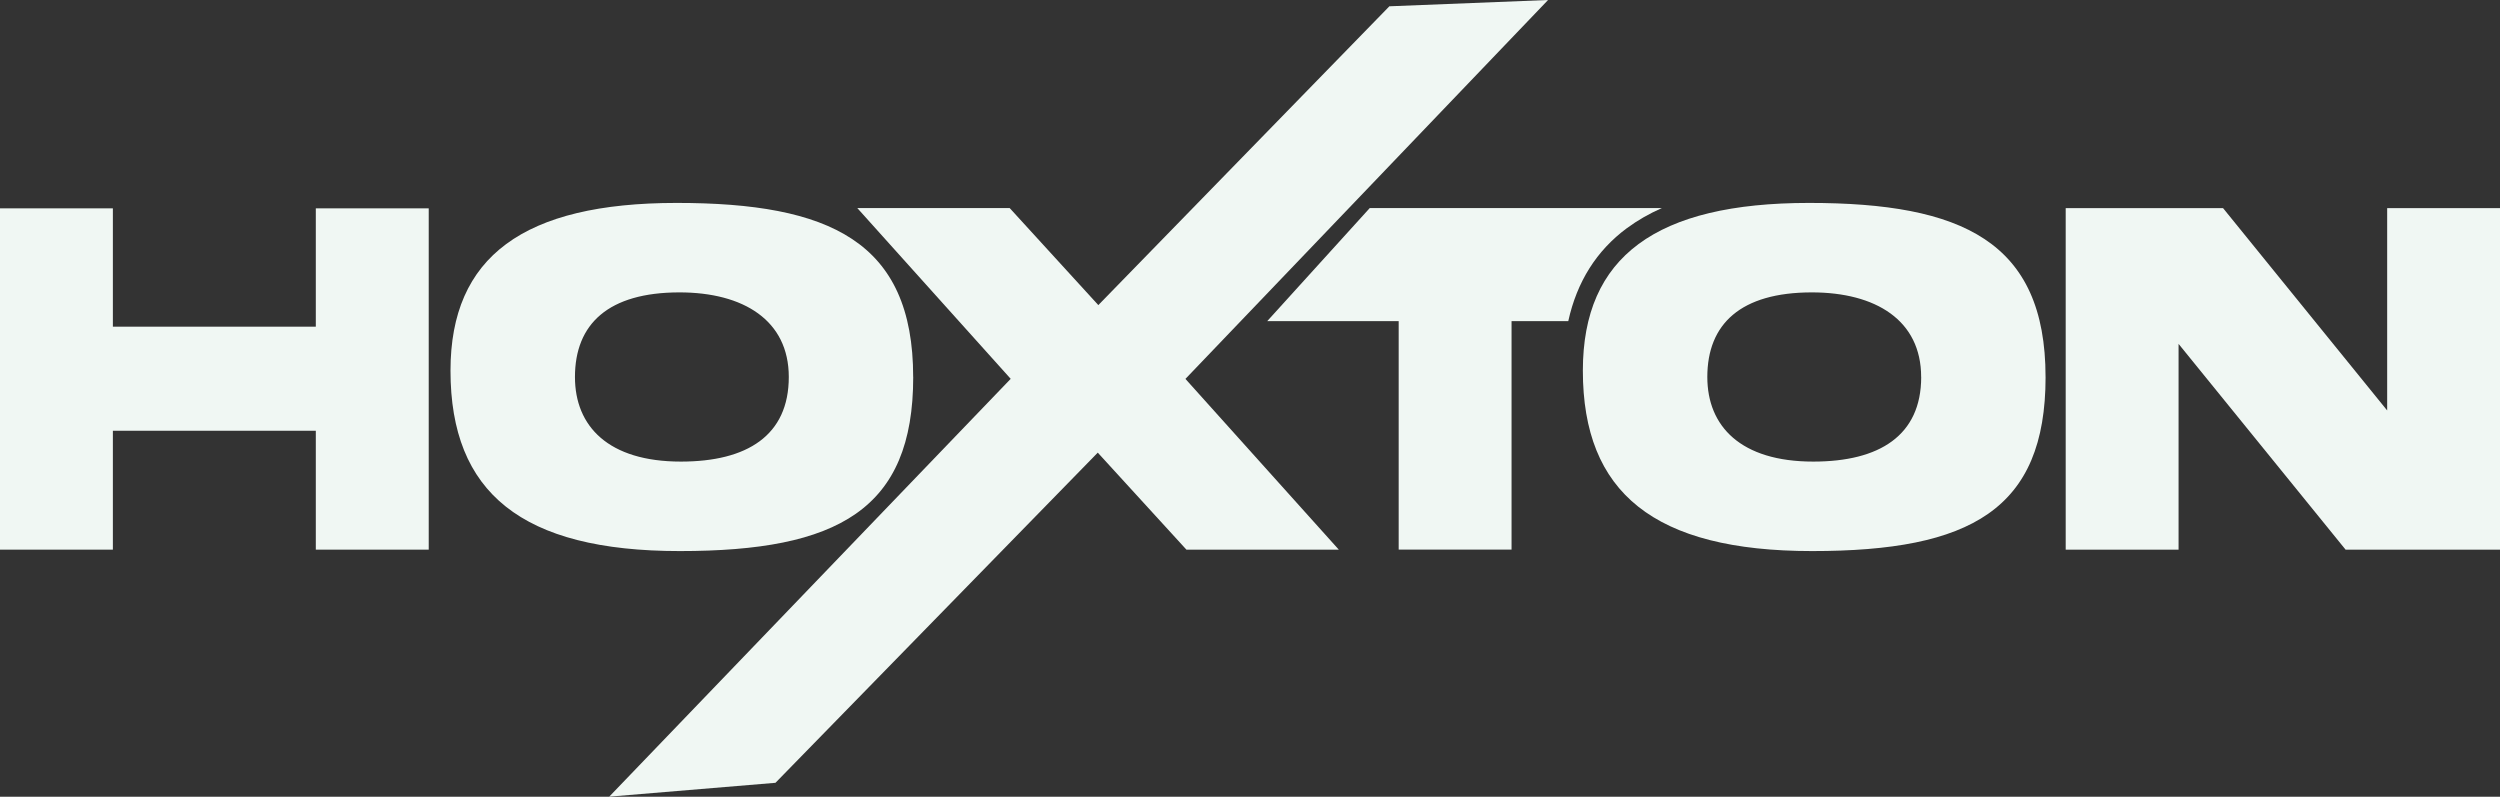
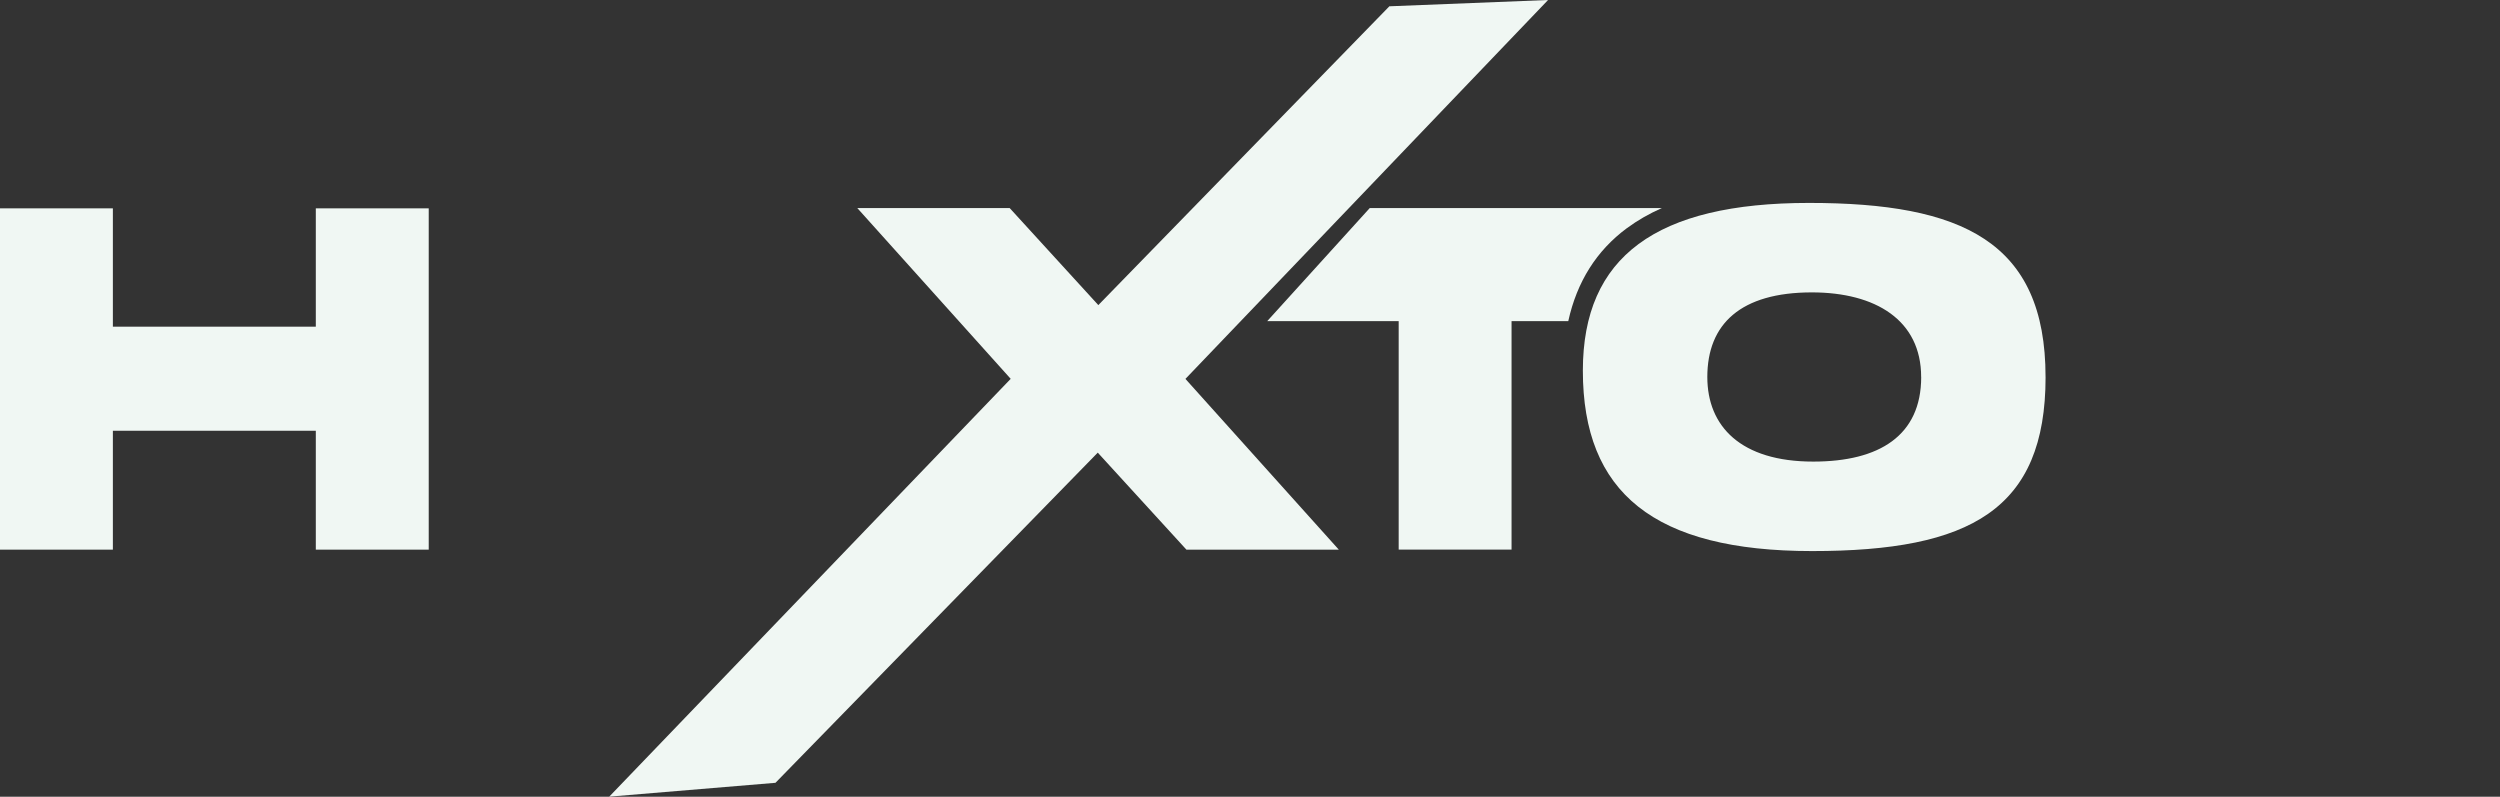
<svg xmlns="http://www.w3.org/2000/svg" width="182" height="58" viewBox="0 0 182 58" fill="none">
  <rect x="0" y="0" width="182" height="58" fill="#333333" stroke="none" />
  <g clip-path="url(#clip0_2001_24)">
    <path d="M31.211 15.168V40.014H22.991V31.359H8.217V40.014H0V15.168H8.217V23.782H22.991V15.168H31.211Z" fill="#F0F7F3" />
-     <path d="M66.482 27.445C66.482 37.106 61 40.118 49.49 40.118C37.981 40.118 32.796 35.871 32.796 26.982C32.796 18.673 38.139 14.773 49.262 14.773C60.384 14.773 66.479 17.571 66.479 27.445H66.482ZM57.424 27.445C57.424 23.318 54.123 21.286 49.466 21.286C44.297 21.286 41.857 23.577 41.857 27.445C41.857 31.038 44.289 33.604 49.572 33.604C54.385 33.604 57.424 31.709 57.424 27.445Z" fill="#F0F7F3" />
    <path d="M86.298 27.582L97.464 40.014H86.371L79.917 32.952L56.454 56.988L44.351 57.997L73.579 27.579L62.413 15.149H73.506L79.958 22.211L101.146 0.458L112.699 0L86.301 27.582H86.298Z" fill="#F0F7F3" />
    <path d="M118.446 16.606C119.203 16.047 120.047 15.561 120.981 15.149H99.716L92.254 23.378H101.824V40.011H110.041V23.378H114.17C114.799 20.517 116.226 18.245 118.443 16.606H118.446Z" fill="#F0F7F3" />
    <path d="M148.918 27.445C148.918 37.106 143.436 40.118 131.927 40.118C120.417 40.118 115.232 35.871 115.232 26.982C115.232 18.673 120.575 14.773 131.698 14.773C142.82 14.773 148.916 17.571 148.916 27.445H148.918ZM139.86 27.445C139.86 23.318 136.559 21.286 131.902 21.286C126.733 21.286 124.293 23.577 124.293 27.445C124.293 31.038 126.725 33.604 132.008 33.604C136.821 33.604 139.863 31.709 139.863 27.445H139.86Z" fill="#F0F7F3" />
-     <path d="M170.758 40.014L158.6 25.034V40.014H150.383V15.152H161.838L173.786 29.881V15.152H182.003V40.014H170.758Z" fill="#F0F7F3" />
  </g>
  <defs>
    <clipPath id="clip0_2001_24">
      <rect width="182" height="58" fill="white" />
    </clipPath>
  </defs>
</svg>